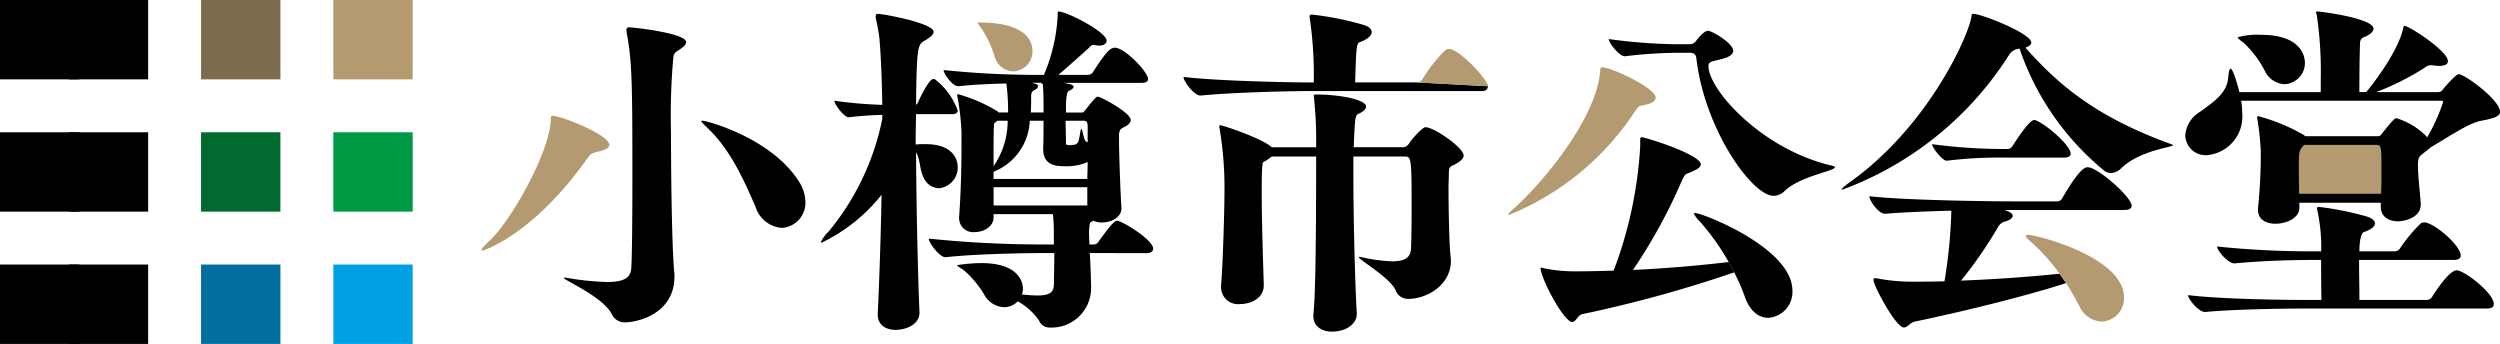
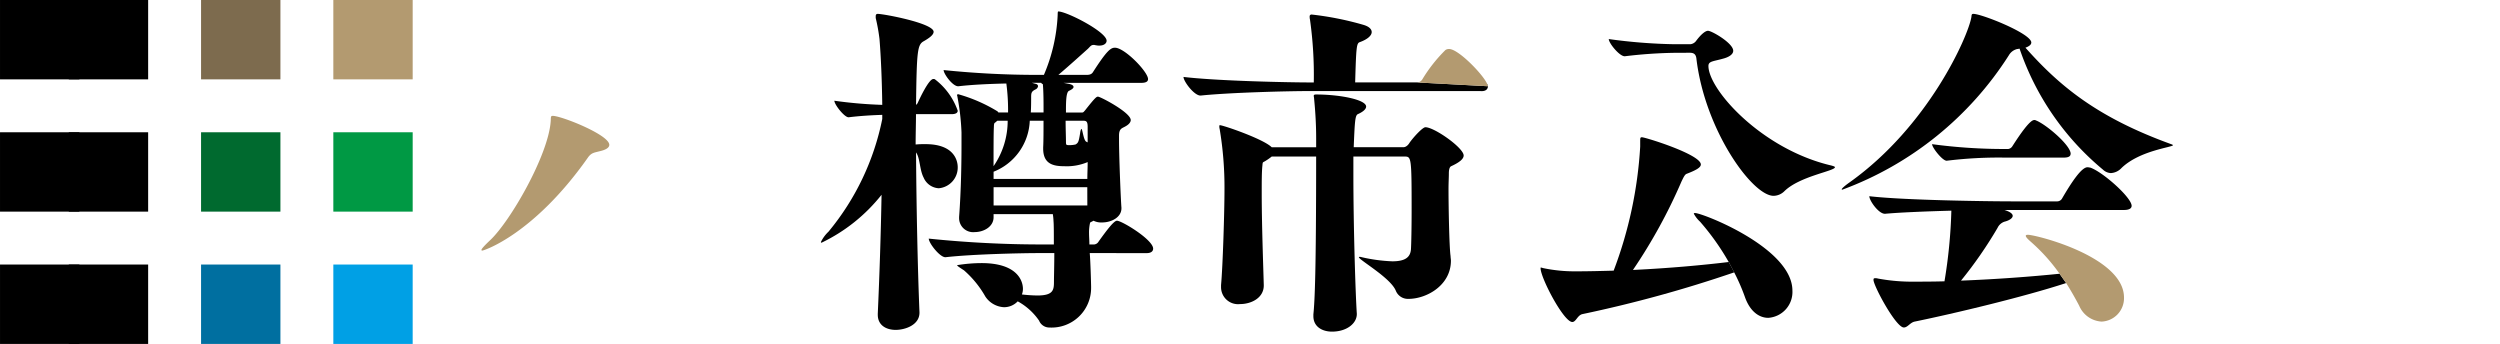
<svg xmlns="http://www.w3.org/2000/svg" width="218.093" height="30.001" viewBox="0 0 218.093 30.001">
  <defs>
    <clipPath id="clip-path">
      <rect id="長方形_161203" data-name="長方形 161203" width="176.093" height="27.931" fill="none" />
    </clipPath>
  </defs>
  <g id="グループ_173455" data-name="グループ 173455" transform="translate(-159.109 -113)">
    <g id="グループ_173314" data-name="グループ 173314" transform="translate(201.109 114)">
      <g id="グループ_173313" data-name="グループ 173313" clip-path="url(#clip-path)">
-         <path id="パス_51025" data-name="パス 51025" d="M11.565,26.932a1.237,1.237,0,0,1-1.171-.72c-.782-1.534-4.18-2.948-4.18-3.158a.137.137,0,0,1,.091-.03,1.063,1.063,0,0,0,.18.03,24.229,24.229,0,0,0,3.486.361c1.805,0,2.106-.541,2.136-1.353.06-.872.09-4.209.09-7.847,0-8.3-.03-10.043-.511-12.627V1.405c0-.149.06-.209.209-.209.391,0,4.992.51,4.992,1.292,0,.241-.331.511-.782.783a.688.688,0,0,0-.331.481,57.107,57.107,0,0,0-.21,6.613c0,1.834.03,8.931.271,12.087a2.58,2.58,0,0,1,.03.481c0,3.278-3.247,4-4.3,4M27.29,16.409a2.189,2.189,0,0,1-2.075,2.285,2.627,2.627,0,0,1-2.285-1.865c-.752-1.683-1.984-4.749-4.089-6.764-.391-.391-.633-.6-.633-.692a.137.137,0,0,1,.091-.03c.39,0,6.013,1.5,8.418,5.292a3.39,3.39,0,0,1,.571,1.774" transform="translate(0.971 0.187)" />
        <path id="パス_51026" data-name="パス 51026" d="M34.209,26.278c0,1.082-1.263,1.5-2.075,1.5s-1.563-.39-1.563-1.322v-.09c.15-3.337.269-6.916.33-10.374a14.874,14.874,0,0,1-5.23,4.179c-.031,0-.061,0-.061-.059a3.086,3.086,0,0,1,.661-.9A22.244,22.244,0,0,0,30.962,9.38V9.02c-.933.03-1.955.09-2.917.21h-.03c-.36,0-1.232-1.111-1.232-1.443a38.5,38.5,0,0,0,4.179.361c-.03-2.255-.121-4.239-.241-5.742A15.831,15.831,0,0,0,30.391.571V.421c0-.151.06-.21.18-.21.51,0,4.871.812,4.871,1.563,0,.3-.481.6-.843.811-.571.3-.63.813-.69,5.563a.443.443,0,0,0,.15-.18c.15-.33.962-2.075,1.353-2.075.059,0,.12,0,.149.03a5.909,5.909,0,0,1,1.984,2.736c0,.15-.119.3-.541.3h-3.1c0,.842-.031,1.715-.031,2.646a8.184,8.184,0,0,1,.872-.03c2.467,0,2.8,1.413,2.8,2.014a1.814,1.814,0,0,1-1.652,1.834,1.522,1.522,0,0,1-1.323-.932c-.361-.69-.3-1.684-.661-2.195.03,4.81.15,10.4.3,13.95Zm14.852-5.2c.06.6.12,2.7.12,2.945v.091a3.449,3.449,0,0,1-3.638,3.458.961.961,0,0,1-.9-.6,5.418,5.418,0,0,0-1.864-1.684,1.636,1.636,0,0,1-1.2.512,2.076,2.076,0,0,1-1.625-.932,8.735,8.735,0,0,0-1.863-2.286c-.421-.271-.6-.39-.6-.45a13.313,13.313,0,0,1,2.135-.18c3.1,0,3.608,1.533,3.608,2.255a1.362,1.362,0,0,1-.09.481,12.956,12.956,0,0,0,1.353.09c1.383,0,1.443-.481,1.443-1.2,0-.481.031-1.5.031-2.5H44.7c-1.5,0-5.833.09-8.208.36h-.03c-.481,0-1.443-1.232-1.443-1.622a96.316,96.316,0,0,0,9.8.51h1.112c0-.931,0-1.744-.03-2.043a4.536,4.536,0,0,0-.06-.6H40.673v.271c0,.813-.842,1.294-1.654,1.294a1.224,1.224,0,0,1-1.353-1.2v-.121c.18-2.434.209-4.871.209-6.283V10.553a20.724,20.724,0,0,0-.36-3.127c0-.06-.03-.09-.03-.12a.1.1,0,0,1,.09-.09,13.6,13.6,0,0,1,3.4,1.473c.06.03.09.09.12.12h.842a17.794,17.794,0,0,0-.15-2.525c-1.323.03-2.856.09-4.179.241h-.03c-.481,0-1.263-1.082-1.263-1.413a80.076,80.076,0,0,0,8.148.421h.6A14.977,14.977,0,0,0,46.265.3c0-.3.03-.3.06-.3.722,0,4.209,1.774,4.209,2.556,0,.21-.21.421-.631.421a1.136,1.136,0,0,1-.3-.03c-.06,0-.119-.03-.18-.03-.241,0-.3.12-.511.331-.571.511-1.563,1.413-2.586,2.285h2.465c.361,0,.481-.12.571-.271,1.2-1.864,1.533-2.1,1.9-2.1.841,0,2.886,2.1,2.886,2.736,0,.18-.121.331-.6.331H46.776l.481.09c.271.06.391.15.391.271,0,.09-.12.21-.391.331s-.271,1.022-.271,1.894H48.4c.09,0,.12-.03.271-.209.9-1.144.992-1.174,1.112-1.174.21,0,2.856,1.383,2.856,2.044,0,.15-.12.361-.451.541-.3.18-.571.18-.571.812v.332c0,1.562.15,5.2.21,5.952v.061c0,.781-.872,1.232-1.684,1.232a1.519,1.519,0,0,1-.752-.15c-.21.121-.271.121-.3.182a3.788,3.788,0,0,0-.09.9c0,.3.03.631.03.991h.391a.508.508,0,0,0,.421-.269c.691-.962,1.324-1.805,1.593-1.805.421,0,3.157,1.654,3.157,2.436,0,.179-.12.391-.571.391ZM45,11.846c.03-.511.03-1.5.03-2.315h-1.2a4.993,4.993,0,0,1-3.157,4.45v.631h8.179c0-.481.029-.962.029-1.473a4.675,4.675,0,0,1-2.044.361C45.9,13.5,45,13.32,45,11.967ZM41,9.531l-.21.18c-.031,0-.09.06-.09.361-.03.452-.03,1.9-.03,3.427a6.967,6.967,0,0,0,1.233-3.969Zm7.848,5.8H40.674v1.593h8.178ZM45.032,8.358c0-.331,0-1.353-.06-2.014a.3.3,0,0,1-.15-.12H44.01l.331.09c.15.03.21.12.21.21a.363.363,0,0,1-.21.271c-.361.18-.391.3-.391.692,0,1.052-.03,1.263-.03,1.323h1.112Zm3.848,1.714c0-.541-.15-.541-.481-.541H46.957c0,.722.03,1.443.03,1.8,0,.331.03.3.18.331h.15a2.313,2.313,0,0,0,.511-.06c.241-.15.271-.241.391-.962.03-.271.09-.391.12-.391.09,0,.18.992.421,1.112l.12.06Z" transform="translate(4.004 0)" />
        <path id="パス_51027" data-name="パス 51027" d="M79.511,6.487c-.171-.634.424.519-.663.422h-15c-1.654,0-6.735.12-9.38.391h-.03c-.542,0-1.473-1.233-1.473-1.624,3.037.361,9.32.481,11.034.481h.331A34.644,34.644,0,0,0,64,.685a1.044,1.044,0,0,1-.03-.271.16.16,0,0,1,.18-.182,26.855,26.855,0,0,1,4.51.9c.511.149.722.39.722.63,0,.3-.36.631-1.022.872-.3.09-.331.362-.421,3.519h5.413M60.659,11.809h3.878v-.752c0-1.142-.06-2.256-.18-3.488,0-.09-.03-.18-.03-.241,0-.09.06-.121.21-.121,2.075,0,4.359.452,4.359,1.053,0,.18-.18.421-.722.661-.241.12-.269.631-.361,2.886h4.331c.3,0,.51-.331.54-.391.361-.511,1.144-1.353,1.384-1.353.781,0,3.336,1.8,3.336,2.465,0,.3-.36.6-1.082.932-.21.09-.21.511-.21.692,0,.3-.029.752-.029,1.323,0,1.414.06,4.991.179,5.833,0,.12.031.271.031.392,0,2.165-2.135,3.336-3.7,3.336a1.135,1.135,0,0,1-1.112-.722C71,23.174,68.265,21.641,68.265,21.4c0,0,0-.029.06-.029a.548.548,0,0,1,.18.029,14.3,14.3,0,0,0,2.677.361c1.171,0,1.562-.39,1.622-1.021.03-.392.061-1.9.061-3.489,0-4.63-.031-4.63-.631-4.63H67.784v1.563c0,4.51.18,10.342.3,12.148v.03c0,.811-.872,1.532-2.165,1.532-.842,0-1.624-.42-1.624-1.353v-.15c.12-1.171.241-3.668.241-13.77H60.659a4.7,4.7,0,0,1-.511.361c-.271.18-.271.06-.3.421-.06.541-.06,1.414-.06,2.435,0,2.827.15,6.795.179,8v.031c0,1.081-1.081,1.622-2.075,1.622a1.483,1.483,0,0,1-1.652-1.472v-.182c.15-1.624.3-6.4.3-8.358a30.8,30.8,0,0,0-.421-5.261.878.878,0,0,1-.029-.241c0-.06,0-.09.06-.09.271,0,3.788,1.2,4.51,1.924" transform="translate(8.281 0.036)" />
        <path id="パス_51028" data-name="パス 51028" d="M96.8,22.532a111.589,111.589,0,0,1-13.23,3.639c-.451.089-.571.692-.9.692-.752,0-2.767-3.848-2.767-4.691,0-.029,0-.06.031-.06s.119.031.241.06a13.335,13.335,0,0,0,2.826.271c1.112,0,2.195-.03,3.277-.059a36.375,36.375,0,0,0,2.315-10.825v-.391c0-.361,0-.421.15-.421.3,0,5.141,1.5,5.141,2.375,0,.271-.45.511-1.233.812-.179.06-.3.361-.451.661a46.434,46.434,0,0,1-4.239,7.728c3.187-.151,6.1-.421,8.359-.693M91.624,3.38a40.562,40.562,0,0,0-4.361.3h-.029c-.452,0-1.383-1.144-1.383-1.5a46.64,46.64,0,0,0,5.712.451h1.413a.718.718,0,0,0,.481-.272c.421-.57.812-.9,1.052-.9.331,0,2.2,1.081,2.2,1.744,0,.331-.422.571-.9.69-.842.241-1.263.212-1.263.633,0,2.075,4.661,7.276,10.734,8.689.209.06.3.09.3.15,0,.331-3.1.783-4.42,2.1a1.372,1.372,0,0,1-.931.391c-1.865,0-6.014-5.773-6.736-12-.059-.421-.3-.481-.6-.481Z" transform="translate(12.493 0.227)" />
        <path id="パス_51029" data-name="パス 51029" d="M131.517,11.637c0,.18-2.886.451-4.48,1.983a1.378,1.378,0,0,1-.933.452,1.069,1.069,0,0,1-.692-.3,23.588,23.588,0,0,1-7.276-10.554c-.06,0-.12.031-.21.031a1.147,1.147,0,0,0-.722.54,29.237,29.237,0,0,1-14.523,11.727c-.029,0-.06,0-.06-.03,0-.06.212-.271.722-.631C110.17,9.983,113.627,2.2,113.928.482c.03-.179,0-.3.18-.3.722,0,5.051,1.715,5.051,2.5,0,.18-.18.331-.511.45,2.916,3.277,6.193,6.074,12.808,8.45.03.03.061.03.061.06M122.2,23.663c-3.668,1.2-9.711,2.646-13.229,3.367-.391.09-.6.511-.932.511-.693,0-2.646-3.638-2.646-4.148,0-.121.029-.151.15-.151a.747.747,0,0,1,.24.03,16.2,16.2,0,0,0,2.765.271c.993,0,2.016,0,3.037-.03a44.244,44.244,0,0,0,.6-6.163c-2.165.06-4.451.15-5.773.271h-.031c-.54,0-1.353-1.142-1.353-1.533,3.037.361,10.644.451,12.358.451h4a.493.493,0,0,0,.451-.241c.872-1.5,1.714-2.736,2.225-2.736.091,0,.18.03.241.03,1.112.391,3.609,2.616,3.609,3.337,0,.18-.15.361-.663.361H116.814c.09.03.722.21.722.511,0,.18-.241.392-.722.511a1.026,1.026,0,0,0-.6.541,36.784,36.784,0,0,1-3.188,4.6c3.158-.12,6.255-.361,8.6-.6m.962-10.463c0,.18-.12.331-.6.331h-5.111a37.052,37.052,0,0,0-5.081.271h-.03c-.361,0-1.263-1.142-1.263-1.444a47,47,0,0,0,6.434.422h.21a.511.511,0,0,0,.36-.241c.693-1.082,1.534-2.285,1.9-2.285a.225.225,0,0,1,.15.03c.872.331,3.037,2.165,3.037,2.916" transform="translate(16.046 0.028)" />
-         <path id="パス_51030" data-name="パス 51030" d="M140.359,5.833a33.565,33.565,0,0,0-.33-5.383c-.03-.209-.09-.331-.09-.391,0-.03.029-.059.09-.059.361,0,4.931.6,4.931,1.5,0,.21-.21.481-.782.722a.525.525,0,0,0-.391.481c-.03.631-.061,2.2-.061,4.331h.6c.15-.182,2.586-3.128,3.187-5.413.06-.239.06-.361.15-.361.421,0,3.788,2.2,3.788,3.068,0,.3-.331.421-.722.421a2.276,2.276,0,0,1-.451-.03,1.422,1.422,0,0,0-.331-.031.815.815,0,0,0-.511.212A23.4,23.4,0,0,1,145.2,7.035h5.352a.465.465,0,0,0,.391-.15c.18-.241,1.2-1.414,1.443-1.414.541,0,3.608,2.255,3.608,3.278,0,.391-.481.57-1.622.782s-2.8,1.383-4.421,2.315l-.421.36c-.631.452-.692.512-.692,1.264,0,.962.21,2.616.241,3.307v.06c0,1.323-1.774,1.473-1.954,1.473-.812,0-1.533-.391-1.533-1.263v-.361h-7.1v.451c0,.9-1.174,1.383-2.076,1.383-.811,0-1.532-.361-1.532-1.2v-.18a45.607,45.607,0,0,0,.241-4.961,23.569,23.569,0,0,0-.3-2.8c0-.061-.029-.09-.029-.121a.108.108,0,0,1,.119-.119,16.271,16.271,0,0,1,3.94,1.622.246.246,0,0,1,.12.121h6.344a.387.387,0,0,0,.361-.21c1.082-1.354,1.142-1.354,1.293-1.354a6.186,6.186,0,0,1,2.676,1.655,16.355,16.355,0,0,0,1.383-3.068c0-.119-.09-.119-.18-.119H133.413a6.482,6.482,0,0,1,.091,1.051,3.376,3.376,0,0,1-3.1,3.7,1.769,1.769,0,0,1-1.864-1.713,2.611,2.611,0,0,1,1.293-2.075c1.112-.812,2.284-1.565,2.434-2.857.061-.6.121-.9.212-.9.209,0,.541,1.114.782,2.046h7.094Zm.031,15.844H139.7c-1.684,0-4.329.06-6.856.3h-.029c-.542,0-1.5-1.112-1.5-1.473a78.679,78.679,0,0,0,8.478.421h.6a14.646,14.646,0,0,0-.331-3.548.587.587,0,0,1-.03-.21c0-.09.06-.12.15-.12a26.926,26.926,0,0,1,4.089.812c.541.15.811.391.811.631,0,.271-.33.541-.962.752-.179.06-.391.541-.391,1.684h3.1a.56.56,0,0,0,.451-.271,13.254,13.254,0,0,1,1.8-2.165.58.58,0,0,1,.3-.09c.842,0,3.187,2.014,3.187,2.886,0,.21-.12.391-.631.391H143.7c0,1.112.029,2.405.029,3.488h5.894a.559.559,0,0,0,.451-.271c.06-.12,1.443-2.315,2.135-2.315.661,0,3.247,1.984,3.247,2.946,0,.21-.119.392-.631.392h-16c-1.683,0-6.012.059-8.539.3h-.03c-.541,0-1.472-1.111-1.472-1.473,2.915.362,8.418.421,10.162.421h1.473c-.03-1.2-.03-2.405-.03-3.488M138.977,4.509a1.858,1.858,0,0,1-1.805,1.835A2.013,2.013,0,0,1,135.488,5.2a9,9,0,0,0-1.893-2.5c-.362-.241-.481-.39-.481-.45a6.12,6.12,0,0,1,2.043-.212c3.277,0,3.819,1.655,3.819,2.465" transform="translate(20.099 0)" />
        <path id="パス_51031" data-name="パス 51031" d="M11.154,10.4c0,.269-.331.451-.872.57-.452.121-.693.121-.992.542C4.57,18.221.209,19.633.059,19.633A.063.063,0,0,1,0,19.574c0-.09.241-.361.75-.842,1.745-1.624,5.081-7.4,5.291-10.374.03-.331-.029-.481.18-.481.753,0,4.932,1.654,4.932,2.527" transform="translate(0 1.231)" fill="#b39a70" />
-         <path id="パス_51032" data-name="パス 51032" d="M38.913,3.778A9.638,9.638,0,0,0,37.74,1.313c-.209-.271-.3-.391-.3-.451,0-.03.029-.03.09-.03,4.3,0,4.689,1.744,4.689,2.525A1.759,1.759,0,0,1,40.507,5.1a1.737,1.737,0,0,1-1.593-1.324" transform="translate(5.854 0.13)" fill="#b39a70" />
        <path id="パス_51033" data-name="パス 51033" d="M94.506,19.479a21.483,21.483,0,0,0-2.5-3.518,2.6,2.6,0,0,1-.541-.692c0-.06.029-.06.12-.06.63,0,8.478,3.038,8.478,6.765a2.26,2.26,0,0,1-2.106,2.375c-.782,0-1.593-.541-2.043-1.834a17.135,17.135,0,0,0-.932-2.135" transform="translate(14.302 2.378)" />
        <path id="パス_51034" data-name="パス 51034" d="M119.453,20.245a15.858,15.858,0,0,0-2.315-2.616c-.3-.271-.631-.54-.631-.69,0-.061.06-.091.18-.091.722,0,8.388,1.925,8.388,5.473a2.044,2.044,0,0,1-1.954,2.1,2.263,2.263,0,0,1-1.954-1.383c-.331-.631-.722-1.323-1.142-1.984" transform="translate(18.217 2.634)" fill="#b39a70" />
-         <path id="パス_51035" data-name="パス 51035" d="M137.1,12.318c0,.66.03,1.382.03,2.013h7.157c.029-.6.029-1.322.029-1.984,0-2.224,0-2.284-.51-2.284h-6.225c-.451.45-.481.481-.481,2.255" transform="translate(21.437 1.573)" fill="#b39a70" />
-         <path id="パス_51036" data-name="パス 51036" d="M89.089,7.549c-.239.03-.42.271-.631.6a23.85,23.85,0,0,1-10.974,8.959c-.03,0-.03,0-.03-.03,0-.061.18-.271.631-.661,2.616-2.405,7.1-7.847,7.4-11.907.029-.18,0-.3.15-.3.812,0,4.689,1.805,4.689,2.646,0,.331-.421.571-1.233.692" transform="translate(12.111 0.658)" fill="#b39a70" />
        <path id="パス_51037" data-name="パス 51037" d="M70.591,5.75a.56.56,0,0,0,.451-.271,13.109,13.109,0,0,1,2.014-2.556.538.538,0,0,1,.331-.09c.872,0,3.367,2.646,3.367,3.246" transform="translate(11.038 0.443)" fill="#b39a70" />
      </g>
    </g>
    <g id="グループ_173454" data-name="グループ 173454" transform="translate(144.802 143.001) rotate(-90)">
      <rect id="長方形_161165" data-name="長方形 161165" width="6.923" height="6.922" transform="translate(11.539 43.386)" fill="#094" />
      <rect id="長方形_161166" data-name="長方形 161166" width="6.923" height="6.922" transform="translate(23.078 43.386)" fill="#b39a70" />
      <rect id="長方形_161167" data-name="長方形 161167" width="6.923" height="6.922" transform="translate(0 43.386)" fill="#00a0e5" />
      <rect id="長方形_161168" data-name="長方形 161168" width="6.923" height="6.923" transform="translate(11.539 31.847)" fill="#006a2f" />
      <rect id="長方形_161172" data-name="長方形 161172" width="6.923" height="6.923" transform="translate(23.078 31.847)" fill="#7d6b4e" />
      <rect id="長方形_161176" data-name="長方形 161176" width="6.923" height="6.923" transform="translate(0 31.847)" fill="#006fa0" />
      <rect id="長方形_161180" data-name="長方形 161180" width="6.923" height="6.923" transform="translate(11.539 20.308)" />
      <rect id="長方形_161252" data-name="長方形 161252" width="6.923" height="6.923" transform="translate(11.539 14.308)" />
      <rect id="長方形_161181" data-name="長方形 161181" width="6.923" height="6.923" transform="translate(23.078 20.308)" />
      <rect id="長方形_161251" data-name="長方形 161251" width="6.923" height="6.923" transform="translate(23.078 14.308)" />
      <rect id="長方形_161182" data-name="長方形 161182" width="6.923" height="6.923" transform="translate(0 20.308)" />
      <rect id="長方形_161250" data-name="長方形 161250" width="6.923" height="6.923" transform="translate(0 14.308)" />
    </g>
  </g>
</svg>